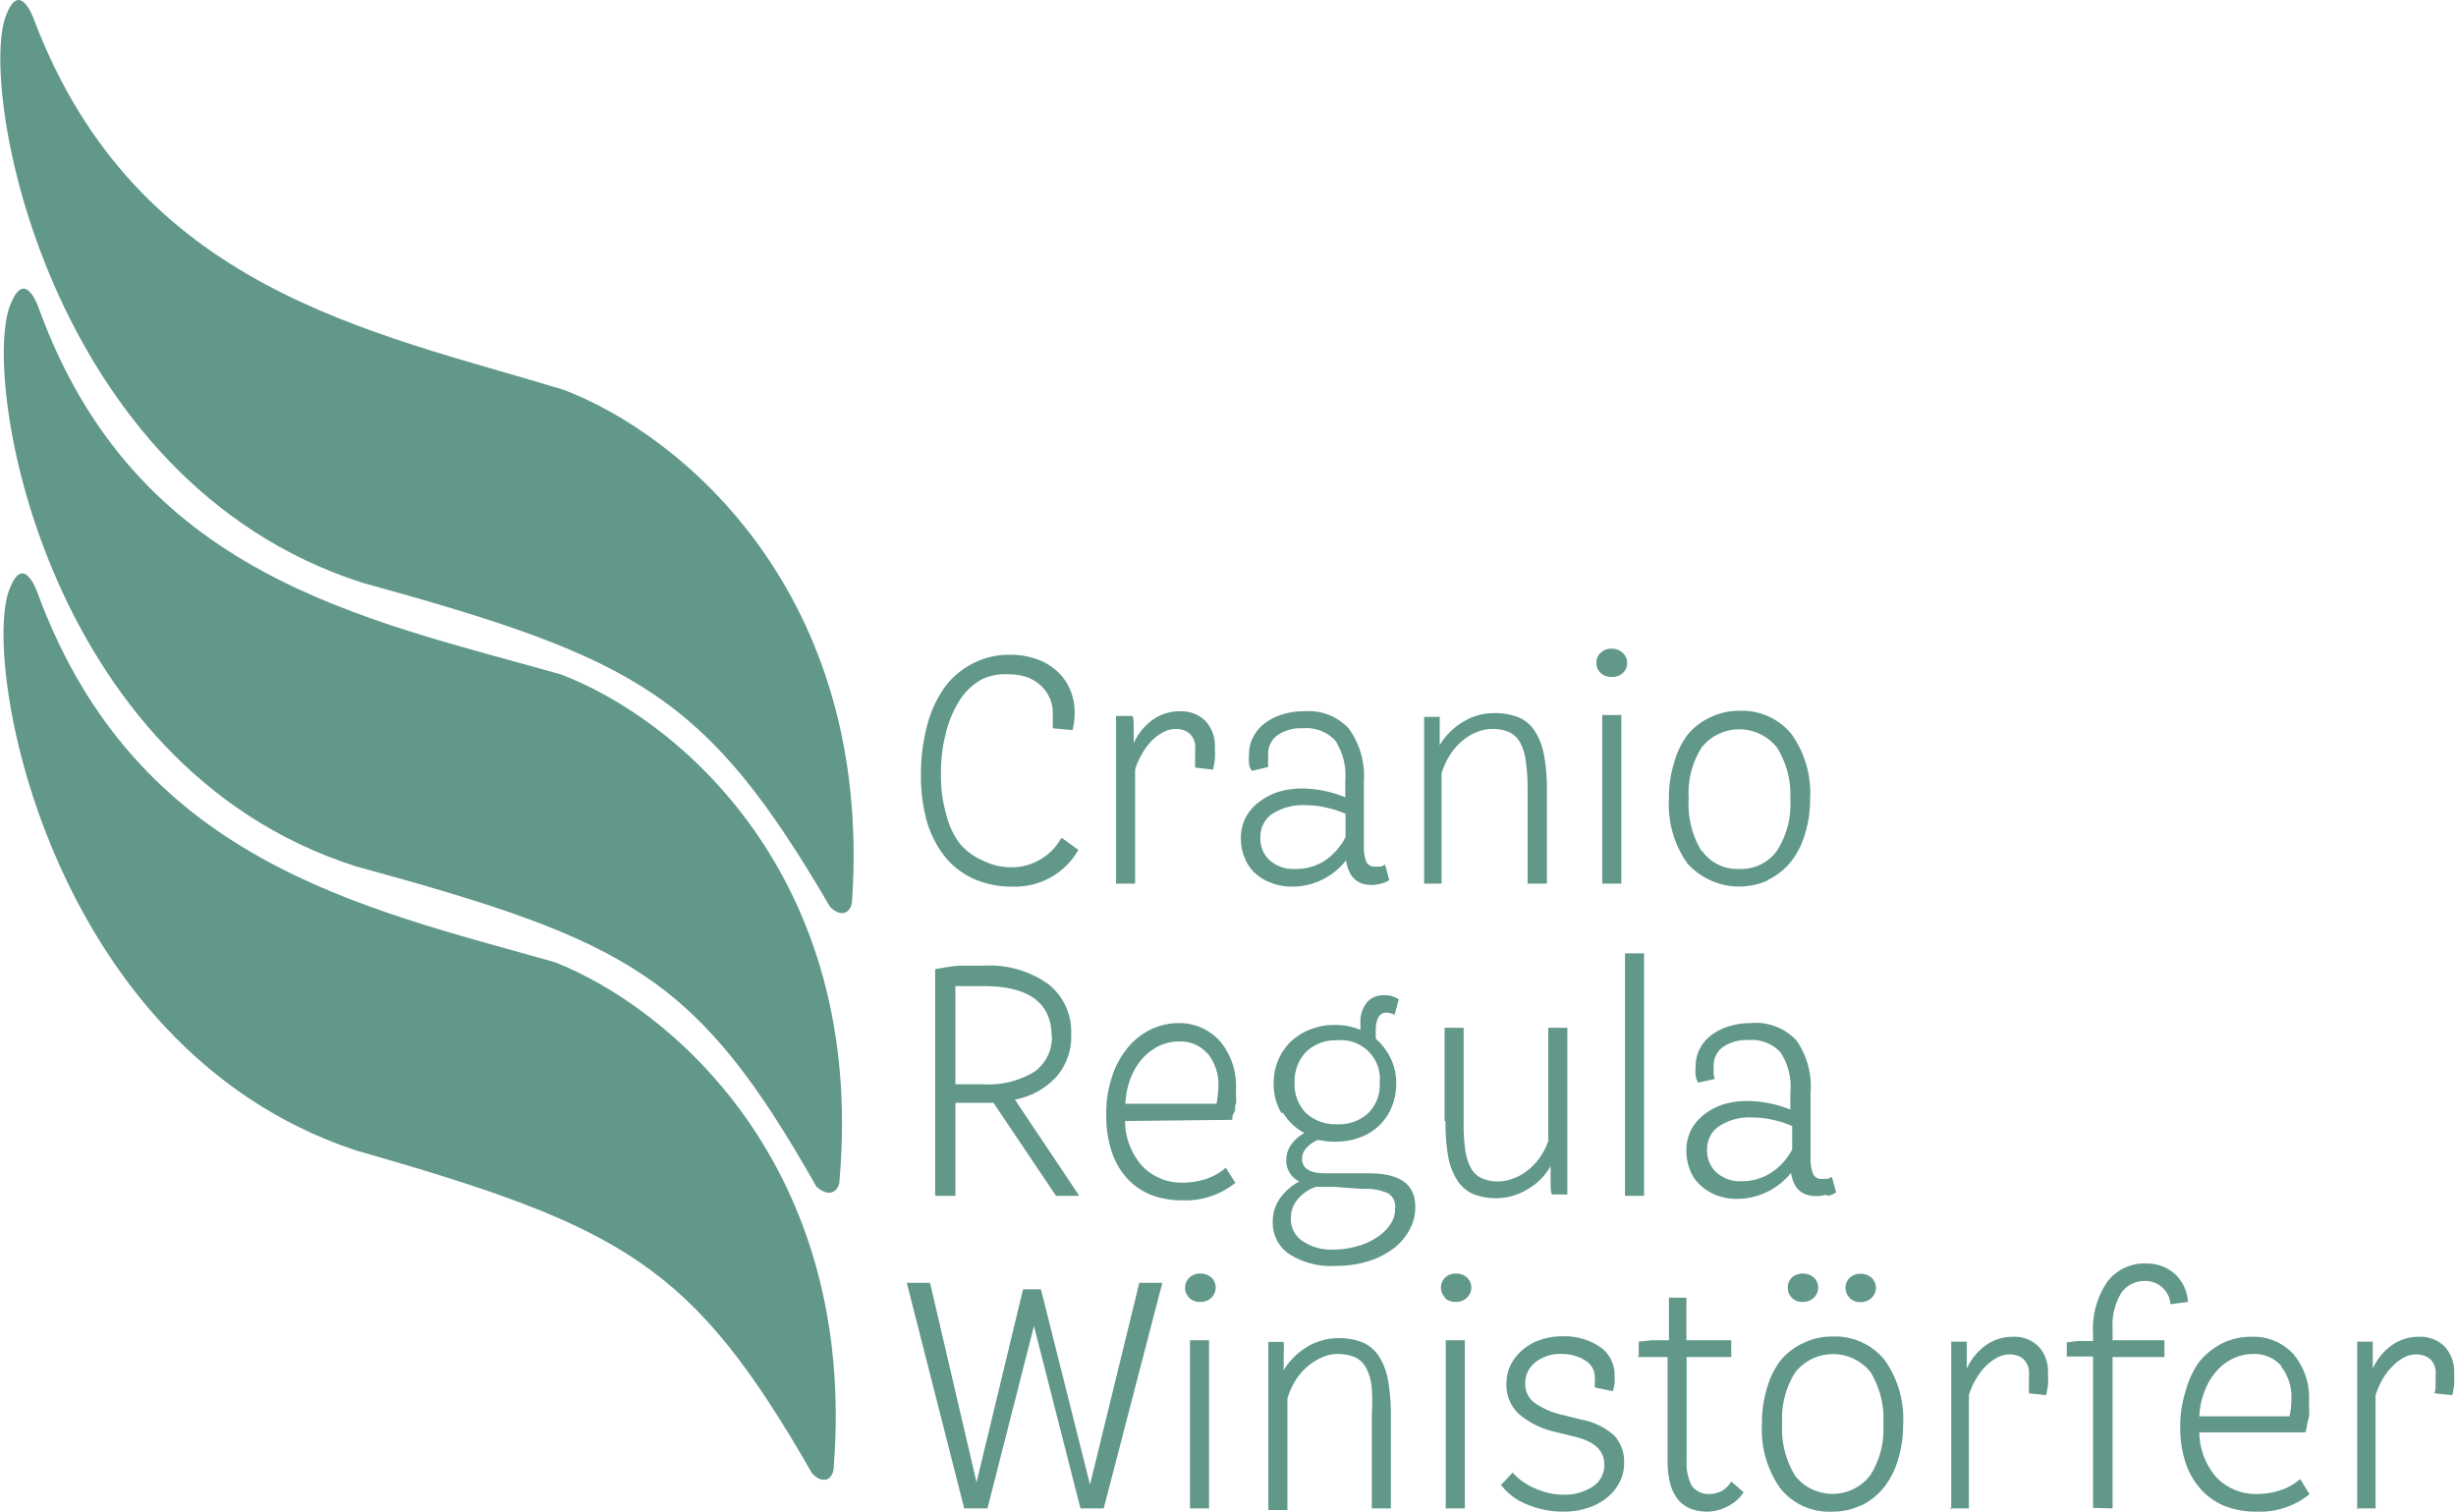
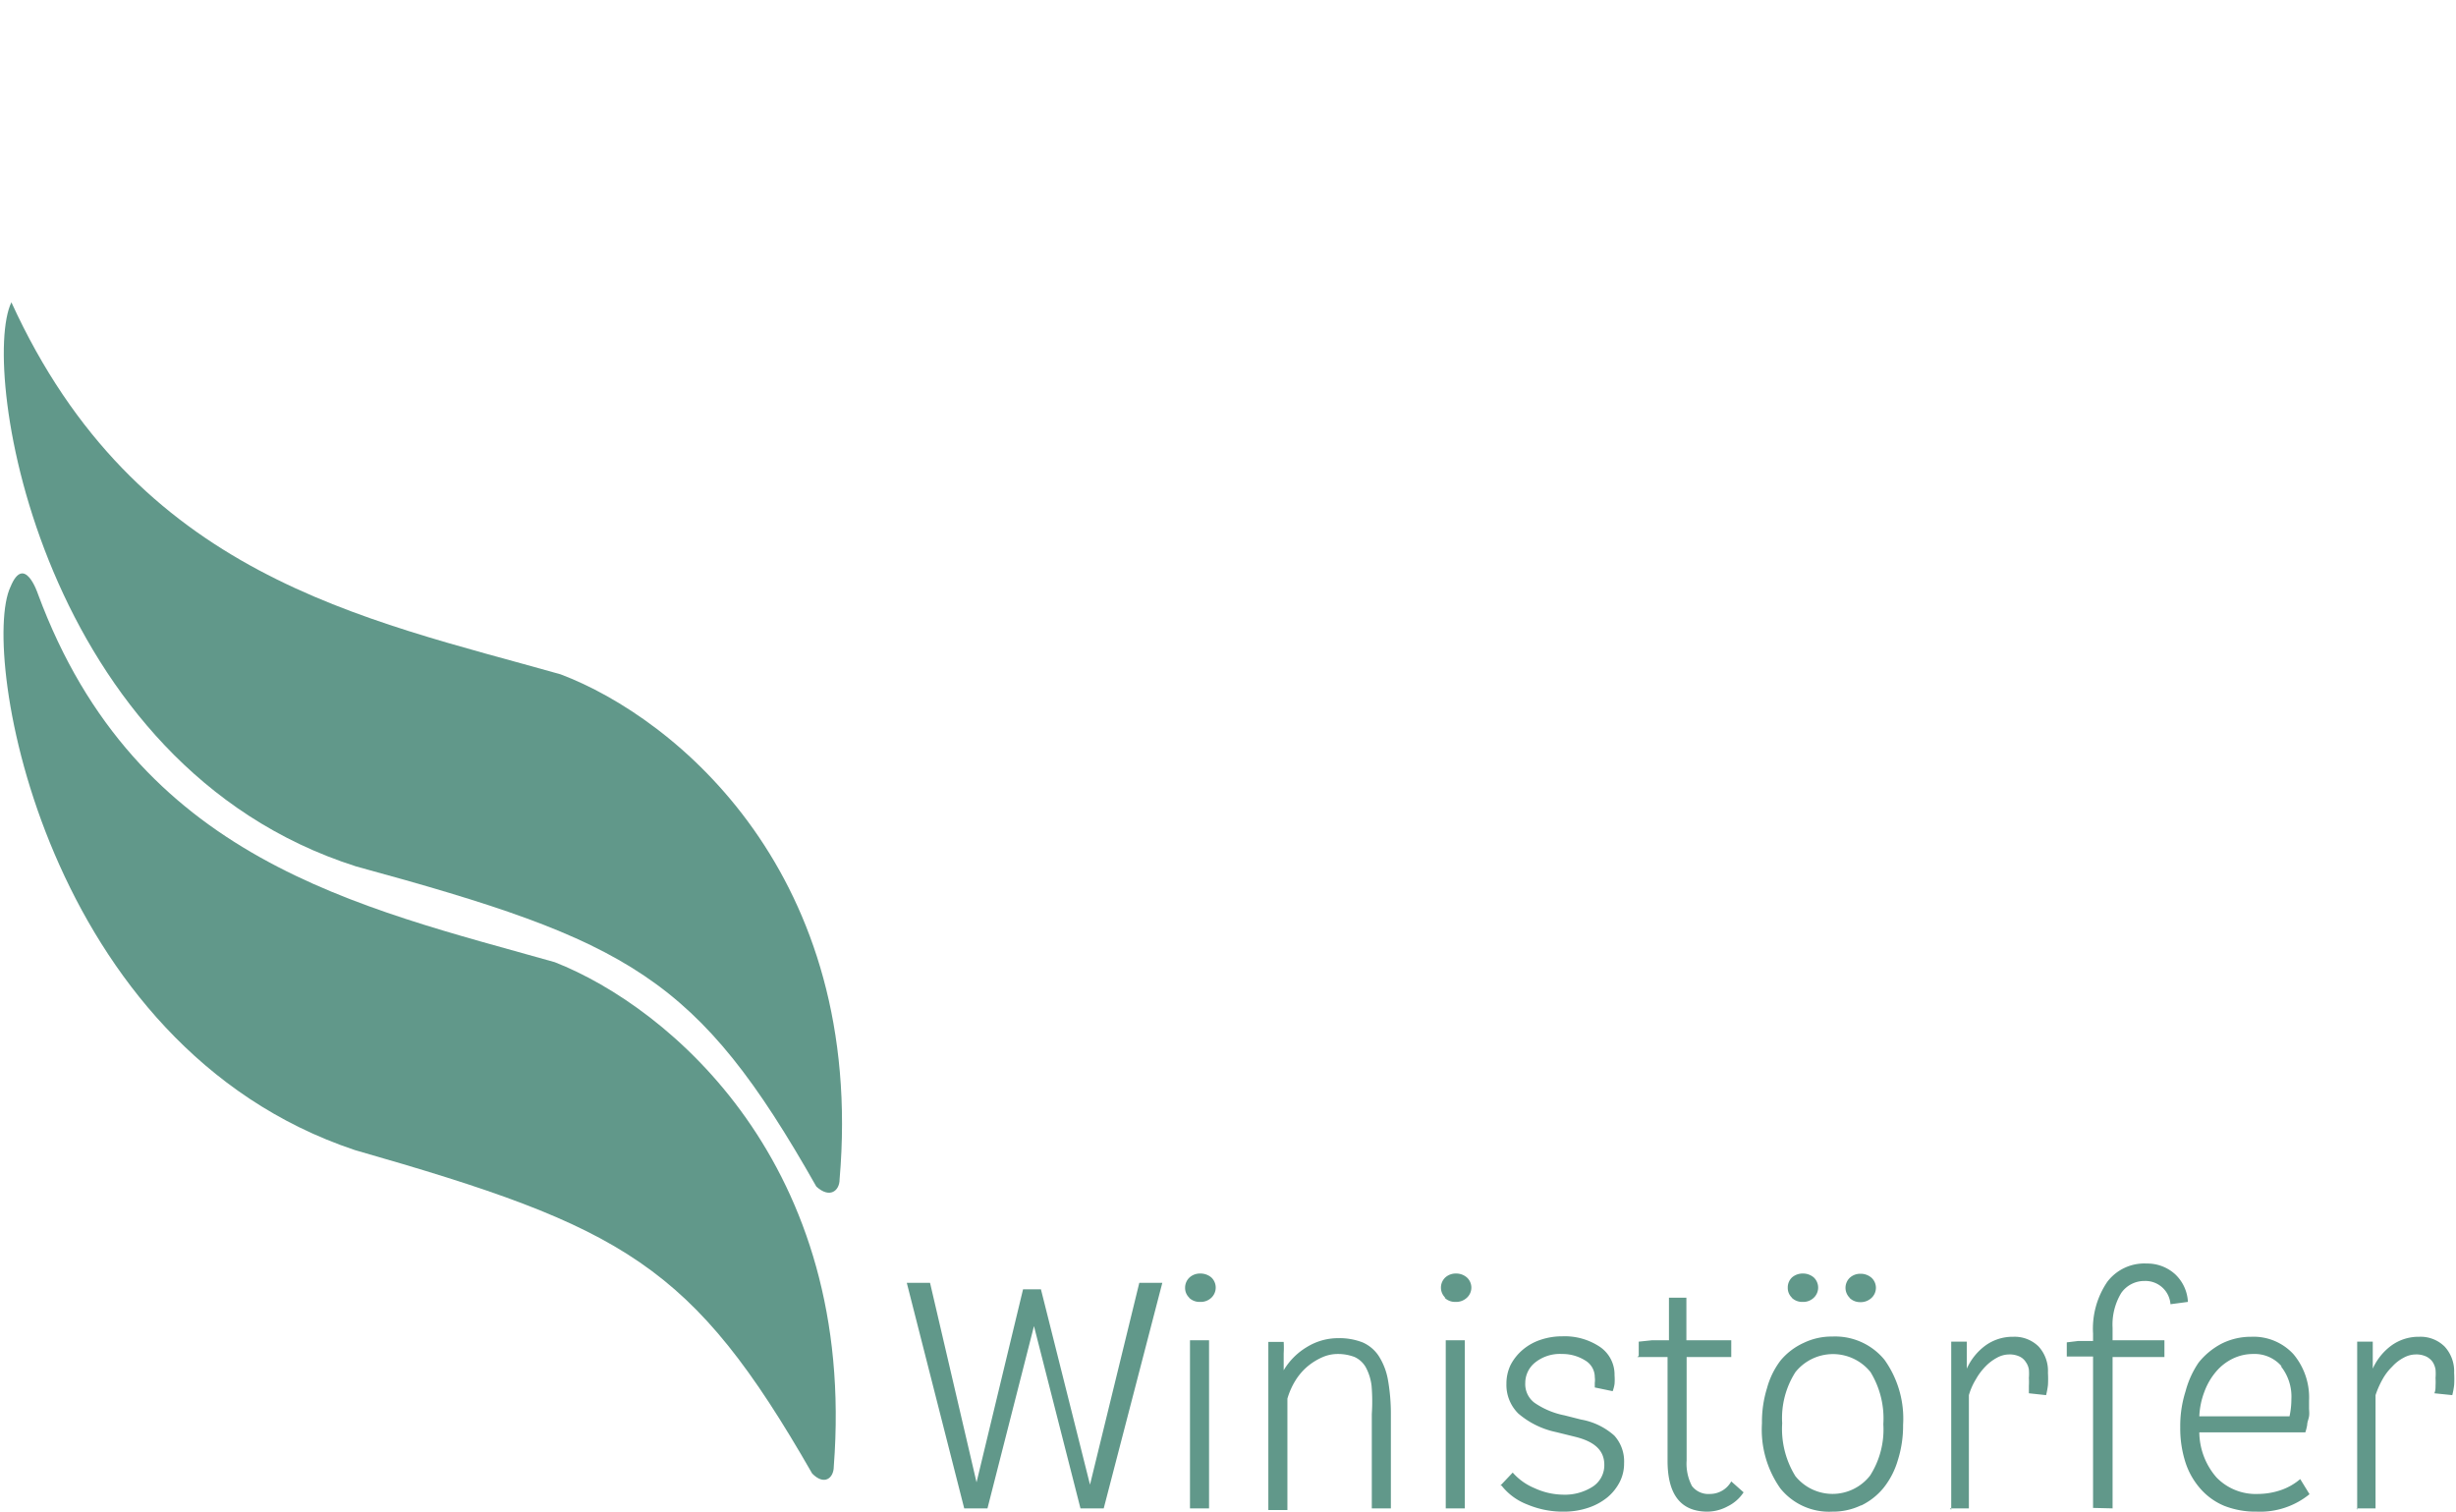
<svg xmlns="http://www.w3.org/2000/svg" viewBox="0 0 105.63 65.01">
  <defs>
    <style>.cls-1{fill:#61988a;}</style>
  </defs>
  <g id="Calque_2" data-name="Calque 2">
    <g id="Calque_1-2" data-name="Calque 1">
-       <path class="cls-1" d="M.49,13c.62-1.47,1.19.29,1.19.29C5.87,24.78,15.58,26.59,24.11,29c5,1.89,13.12,8.63,12,21.72,0,.49-.42.84-1,.31C30,42,27.08,40.47,15.31,37.26,1.75,32.94-.89,15.87.49,13" />
-       <path class="cls-1" d="M.29.59c.59-1.48,1.19.3,1.19.3C5.89,12.46,15.94,14.24,24.23,16.76c5.05,1.91,13.29,8.72,12.42,21.93,0,.49-.41.85-.95.31-5.32-9.11-8.29-10.68-20.12-13.94C1.92,20.69-1,3.46.29.59" />
+       <path class="cls-1" d="M.49,13C5.87,24.78,15.58,26.59,24.11,29c5,1.89,13.12,8.63,12,21.72,0,.49-.42.84-1,.31C30,42,27.08,40.47,15.31,37.26,1.75,32.94-.89,15.87.49,13" />
      <path class="cls-1" d="M.45,25.24c.6-1.46,1.18.3,1.18.3C5.87,37,15.44,39,23.86,41.38c4.94,1.94,13,8.71,12,21.69,0,.49-.4.84-.93.3-5.16-9-8.07-10.59-19.67-13.91C1.91,45-.88,28.05.45,25.24" />
      <path class="cls-1" d="M41.47,64.87h1l2-7.84,2,7.84h1l2.52-9.7H49l-2.12,8.68-2.11-8.4H44L42,63.75l-2-8.58H39l2.47,9.7Zm9.74,0H52V57.64h-.82v7.23Zm-.07-9.06a.64.64,0,0,0,.47.18.66.66,0,0,0,.49-.18.6.6,0,0,0,0-.87.72.72,0,0,0-.48-.17.67.67,0,0,0-.46.17.6.6,0,0,0-.19.44.57.57,0,0,0,.18.43ZM59,64.87h.82v-4a8.39,8.39,0,0,0-.13-1.55,2.81,2.81,0,0,0-.39-1,1.59,1.59,0,0,0-.7-.59,2.76,2.76,0,0,0-1.06-.18,2.56,2.56,0,0,0-1.33.38,2.87,2.87,0,0,0-1,1c0-.26,0-.5,0-.72a4.38,4.38,0,0,0,0-.5h-.66v7.23h.82V60.15a3.16,3.16,0,0,1,.34-.77,2.58,2.58,0,0,1,.52-.61,2.69,2.69,0,0,1,.62-.39,1.64,1.64,0,0,1,.68-.15,2,2,0,0,1,.73.13,1.07,1.07,0,0,1,.48.44,2.22,2.22,0,0,1,.25.8A8.14,8.14,0,0,1,59,60.81v4.06Zm3.2,0H63V57.64h-.82v7.23Zm-.07-9.06a.64.64,0,0,0,.47.18.67.67,0,0,0,.49-.18.59.59,0,0,0,0-.87.7.7,0,0,0-.47-.17.67.67,0,0,0-.46.17.6.6,0,0,0,0,.87Zm2.45,8.08a2.57,2.57,0,0,0,1.1.81,3.94,3.94,0,0,0,1.58.31,3.23,3.23,0,0,0,1.06-.17,2.59,2.59,0,0,0,.82-.45,2.13,2.13,0,0,0,.52-.65,1.73,1.73,0,0,0,.19-.81,1.65,1.65,0,0,0-.42-1.19A2.9,2.9,0,0,0,68,61.05l-.71-.18A3.43,3.43,0,0,1,66,60.33a1,1,0,0,1-.4-.85,1.13,1.13,0,0,1,.42-.88,1.7,1.7,0,0,1,1.16-.37,1.84,1.84,0,0,1,1,.28.83.83,0,0,1,.41.72.88.88,0,0,1,0,.24c0,.06,0,.13,0,.2l.77.16a1.53,1.53,0,0,0,.08-.31,2.4,2.4,0,0,0,0-.37,1.44,1.44,0,0,0-.62-1.22,2.72,2.72,0,0,0-1.62-.46,2.89,2.89,0,0,0-.94.15,2.3,2.3,0,0,0-.77.43,2.16,2.16,0,0,0-.52.65,1.85,1.85,0,0,0-.18.81,1.73,1.73,0,0,0,.51,1.28,3.64,3.64,0,0,0,1.63.8l.81.2C68.6,62,69,62.39,69,63a1.1,1.1,0,0,1-.49.93,2.22,2.22,0,0,1-1.3.35A3,3,0,0,1,66,64a2.54,2.54,0,0,1-.94-.67l-.53.56Zm5.84-5.53h1.3v4.46c0,1.46.57,2.19,1.72,2.19a1.86,1.86,0,0,0,.87-.23,1.73,1.73,0,0,0,.68-.6l-.53-.47a1.05,1.05,0,0,1-.92.54.89.89,0,0,1-.77-.34,2.07,2.07,0,0,1-.23-1.1V58.36h1.92v-.72H72.53V55.81h-.75c0,.28,0,.58,0,.9s0,.62,0,.93c-.24,0-.48,0-.73,0l-.57.06v.61Zm6.79,5.11a3.86,3.86,0,0,1-.56-2.26,3.67,3.67,0,0,1,.57-2.2,2.07,2.07,0,0,1,3.23,0A3.83,3.83,0,0,1,81,61.25a3.68,3.68,0,0,1-.57,2.21,2.05,2.05,0,0,1-3.23,0Zm2.85,1.27A2.84,2.84,0,0,0,81,64a3.45,3.45,0,0,0,.62-1.19,4.91,4.91,0,0,0,.23-1.53,4.36,4.36,0,0,0-.8-2.8,2.74,2.74,0,0,0-2.24-1,2.77,2.77,0,0,0-1.23.27,2.81,2.81,0,0,0-1,.76A3.45,3.45,0,0,0,76,59.69a4.9,4.9,0,0,0-.22,1.52,4.38,4.38,0,0,0,.79,2.8,2.69,2.69,0,0,0,2.24,1,2.77,2.77,0,0,0,1.23-.27Zm-3-8.93a.64.64,0,0,0,.47.18.65.65,0,0,0,.48-.18.6.6,0,0,0,0-.87.71.71,0,0,0-.47-.17.7.7,0,0,0-.47.17.59.59,0,0,0-.18.44.57.57,0,0,0,.18.43Zm2.48,0A.64.64,0,0,0,80,56a.67.67,0,0,0,.49-.18.59.59,0,0,0,0-.87.71.71,0,0,0-.47-.17.67.67,0,0,0-.46.17.6.6,0,0,0,0,.87Zm4.32,9.06h.82V60a2.76,2.76,0,0,1,.3-.68,2.63,2.63,0,0,1,.41-.55,2,2,0,0,1,.5-.38,1.09,1.09,0,0,1,.51-.14,1,1,0,0,1,.46.09.64.64,0,0,1,.27.24.75.75,0,0,1,.13.32,2.19,2.19,0,0,1,0,.36,3.11,3.11,0,0,1,0,.34c0,.1,0,.2,0,.32L88,60a3.34,3.34,0,0,0,.08-.43,4.45,4.45,0,0,0,0-.53,1.56,1.56,0,0,0-.4-1.13,1.47,1.47,0,0,0-1.09-.42,2,2,0,0,0-1.19.37,2.51,2.51,0,0,0-.81,1c0-.26,0-.48,0-.68s0-.35,0-.48h-.67v7.23Zm7,0V58.36h2.23v-.72H90.86v-.53a2.63,2.63,0,0,1,.37-1.5,1.21,1.21,0,0,1,1-.52,1.08,1.08,0,0,1,1.12,1l.75-.1a1.75,1.75,0,0,0-.55-1.19,1.78,1.78,0,0,0-1.22-.46,2,2,0,0,0-1.7.79,3.58,3.58,0,0,0-.61,2.22v.32l-.63,0-.5.06v.61h1.13v6.51Zm8.29-3.27a2.13,2.13,0,0,0,.08-.32c0-.12.06-.24.08-.37s0-.24,0-.36,0-.22,0-.31a2.9,2.9,0,0,0-.67-2,2.33,2.33,0,0,0-1.82-.75,2.81,2.81,0,0,0-1.26.29,3.11,3.11,0,0,0-1,.82A4,4,0,0,0,94,59.83a4.91,4.91,0,0,0-.23,1.56A4.77,4.77,0,0,0,94,62.91a3.2,3.2,0,0,0,.66,1.14,2.79,2.79,0,0,0,1,.71,3.68,3.68,0,0,0,1.4.25,3.36,3.36,0,0,0,2.27-.75l-.4-.65a2.55,2.55,0,0,1-.82.47,3.11,3.11,0,0,1-1,.17,2.35,2.35,0,0,1-1.78-.71,3,3,0,0,1-.74-1.94Zm-1.05-2.84a2.09,2.09,0,0,1,.45,1.41,3.47,3.47,0,0,1-.08.74H94.59a3.34,3.34,0,0,1,.22-1.06,2.82,2.82,0,0,1,.5-.86,2.19,2.19,0,0,1,.72-.56,2,2,0,0,1,.88-.2,1.53,1.53,0,0,1,1.22.53Zm3.25,6.11h.82V60a3.79,3.79,0,0,1,.3-.68,2.35,2.35,0,0,1,.42-.55,1.75,1.75,0,0,1,.49-.38,1.09,1.09,0,0,1,.51-.14,1,1,0,0,1,.46.09.73.73,0,0,1,.28.24.88.88,0,0,1,.12.32,2.19,2.19,0,0,1,0,.36,3.11,3.11,0,0,1,0,.34c0,.1,0,.2-.05.32l.77.08a3.34,3.34,0,0,0,.08-.43,4.39,4.39,0,0,0,0-.53,1.57,1.57,0,0,0-.41-1.13,1.47,1.47,0,0,0-1.09-.42,2,2,0,0,0-1.19.37,2.51,2.51,0,0,0-.81,1c0-.26,0-.48,0-.68s0-.35,0-.48h-.67v7.23Z" />
-       <path class="cls-1" d="M40.24,51.43h.85v-4h1.64l2.69,4h1l-2.77-4.14a3.21,3.21,0,0,0,1.8-1,2.63,2.63,0,0,0,.62-1.82,2.6,2.6,0,0,0-1-2.16,4.38,4.38,0,0,0-2.78-.78c-.24,0-.55,0-.91,0s-.75.08-1.16.15v9.67Zm5-6.92a1.82,1.82,0,0,1-.75,1.58,3.79,3.79,0,0,1-2.22.54H41.09V42.41l.62,0c.22,0,.42,0,.6,0,1.94,0,2.92.72,2.92,2.17ZM53,48.16c0-.09,0-.2.08-.32s0-.24.08-.37a2.2,2.2,0,0,0,0-.36c0-.12,0-.23,0-.31a3,3,0,0,0-.67-2A2.34,2.34,0,0,0,50.71,44a2.77,2.77,0,0,0-1.25.29,3,3,0,0,0-1,.82,3.71,3.71,0,0,0-.65,1.25A4.9,4.9,0,0,0,47.58,48a4.76,4.76,0,0,0,.23,1.52,3.18,3.18,0,0,0,.65,1.14,2.83,2.83,0,0,0,1,.71,3.62,3.62,0,0,0,1.39.25,3.39,3.39,0,0,0,2.28-.75l-.41-.65a2.5,2.5,0,0,1-.81.47,3.15,3.15,0,0,1-1,.17,2.33,2.33,0,0,1-1.78-.71,2.91,2.91,0,0,1-.74-1.94Zm-1.05-2.84a2.09,2.09,0,0,1,.45,1.41,4.36,4.36,0,0,1-.08.74H48.4a3.56,3.56,0,0,1,.21-1.06,2.9,2.9,0,0,1,.5-.86,2.42,2.42,0,0,1,.72-.56,2.06,2.06,0,0,1,.88-.2,1.54,1.54,0,0,1,1.23.53Zm3.23,2.53a2.43,2.43,0,0,0,.92.88,1.64,1.64,0,0,0-.57.5,1.17,1.17,0,0,0-.21.65,1,1,0,0,0,.56.93,2.44,2.44,0,0,0-.84.74,1.72,1.72,0,0,0-.3,1,1.61,1.61,0,0,0,.72,1.39,3.32,3.32,0,0,0,2,.5,4.56,4.56,0,0,0,1.36-.19,3.63,3.63,0,0,0,1.08-.53,2.48,2.48,0,0,0,.71-.81,2,2,0,0,0,.26-1c0-1-.68-1.45-2-1.45H57q-1,0-1-.63a.67.67,0,0,1,.19-.46,1.35,1.35,0,0,1,.5-.35,3.24,3.24,0,0,0,.72.08,3,3,0,0,0,1.07-.18,2.31,2.31,0,0,0,1.37-1.3,2.6,2.6,0,0,0,.2-1,2.51,2.51,0,0,0-.24-1.11,2.76,2.76,0,0,0-.64-.84v-.34c0-.52.16-.78.46-.78a1,1,0,0,1,.35.09l.18-.66a1.08,1.08,0,0,0-.64-.18.93.93,0,0,0-.74.32,1.34,1.34,0,0,0-.27.88v.29a2.8,2.8,0,0,0-1.1-.21,2.76,2.76,0,0,0-1.05.19,2.58,2.58,0,0,0-.84.52,2.53,2.53,0,0,0-.55.81,2.61,2.61,0,0,0-.19,1,2.4,2.4,0,0,0,.34,1.28Zm1-2.62a1.82,1.82,0,0,1,1.33-.49,1.67,1.67,0,0,1,1.83,1.83,1.71,1.71,0,0,1-.5,1.31,1.86,1.86,0,0,1-1.33.47,1.89,1.89,0,0,1-1.33-.47,1.75,1.75,0,0,1-.5-1.31,1.83,1.83,0,0,1,.5-1.34Zm2.39,5.9a2.36,2.36,0,0,1,1.15.2A.68.68,0,0,1,60,52a1.15,1.15,0,0,1-.22.68,2,2,0,0,1-.57.54,2.88,2.88,0,0,1-.85.38,3.84,3.84,0,0,1-1,.14A2.21,2.21,0,0,1,56,53.36a1.13,1.13,0,0,1-.48-1,1.2,1.2,0,0,1,.3-.79,1.73,1.73,0,0,1,.78-.53l.35,0,.4,0Zm3.6-2.9a8.37,8.37,0,0,0,.12,1.54,2.82,2.82,0,0,0,.39,1,1.59,1.59,0,0,0,.68.58,2.6,2.6,0,0,0,1,.18,2.56,2.56,0,0,0,1.33-.38,2.61,2.61,0,0,0,1-1c0,.26,0,.5,0,.71s0,.39.06.51h.66V44.2h-.82v4.86a2.7,2.7,0,0,1-.35.7,2.45,2.45,0,0,1-.51.55,2,2,0,0,1-.62.36,1.8,1.8,0,0,1-.68.14,1.62,1.62,0,0,1-.7-.14,1,1,0,0,1-.46-.42,2.37,2.37,0,0,1-.25-.79,8.06,8.06,0,0,1-.07-1.2V44.2h-.82v4Zm8.54,3.2V41h-.82V51.43Zm7.9,0a1,1,0,0,0,.36-.15l-.18-.66-.2.08-.23,0a.38.38,0,0,1-.38-.21,1.83,1.83,0,0,1-.11-.75V47a3.45,3.45,0,0,0-.61-2.26A2.39,2.39,0,0,0,75.29,44a3.14,3.14,0,0,0-.94.14,2.41,2.41,0,0,0-.75.38,1.71,1.71,0,0,0-.49.58,1.55,1.55,0,0,0-.18.73,2.18,2.18,0,0,0,0,.44.76.76,0,0,0,.11.29l.71-.16a1.37,1.37,0,0,1-.05-.25c0-.1,0-.2,0-.29a1,1,0,0,1,.4-.83,1.78,1.78,0,0,1,1.1-.3,1.68,1.68,0,0,1,1.38.53A2.7,2.7,0,0,1,77,47v.72a5,5,0,0,0-1.84-.37,3.53,3.53,0,0,0-1.06.15,2.64,2.64,0,0,0-.83.45,2,2,0,0,0-.55.67,1.9,1.9,0,0,0-.19.86,2.18,2.18,0,0,0,.16.85,1.73,1.73,0,0,0,.45.65,2.12,2.12,0,0,0,.7.43,2.57,2.57,0,0,0,.9.15,3,3,0,0,0,2.29-1.12c.11.7.48,1,1.1,1a1.39,1.39,0,0,0,.4-.06Zm-4.78-1a1.26,1.26,0,0,1-.41-1,1.18,1.18,0,0,1,.52-1,2.41,2.41,0,0,1,1.45-.37,3.58,3.58,0,0,1,.85.1,3.93,3.93,0,0,1,.84.27v1a2.62,2.62,0,0,1-.9,1,2.29,2.29,0,0,1-1.29.37,1.51,1.51,0,0,1-1.06-.37Z" />
-       <path class="cls-1" d="M45.64,36.05a2.45,2.45,0,0,1-2.16,1.25A2.74,2.74,0,0,1,42.25,37a2.58,2.58,0,0,1-1-.76A3.43,3.43,0,0,1,40.69,35a5.84,5.84,0,0,1-.22-1.7,6.8,6.8,0,0,1,.22-1.81,4.6,4.6,0,0,1,.59-1.38,2.65,2.65,0,0,1,.92-.88A2.37,2.37,0,0,1,43.41,29a2.41,2.41,0,0,1,.78.13,1.78,1.78,0,0,1,.58.36,1.6,1.6,0,0,1,.51,1.2c0,.1,0,.21,0,.33s0,.21,0,.3l.85.08a3.2,3.2,0,0,0,.09-.75,2.47,2.47,0,0,0-.2-1,2.26,2.26,0,0,0-.55-.78,2.48,2.48,0,0,0-.88-.52,3.28,3.28,0,0,0-1.16-.19,3.32,3.32,0,0,0-1.58.37,3.4,3.4,0,0,0-1.2,1,4.94,4.94,0,0,0-.77,1.65,8,8,0,0,0-.27,2.15,7.12,7.12,0,0,0,.27,2.05,4.46,4.46,0,0,0,.79,1.5,3.41,3.41,0,0,0,1.24.93,4,4,0,0,0,1.62.32,3.13,3.13,0,0,0,2.85-1.58l-.69-.5ZM48,38h.82V33.1a2.76,2.76,0,0,1,.3-.68,2.7,2.7,0,0,1,.41-.56,2.15,2.15,0,0,1,.5-.37,1.09,1.09,0,0,1,.51-.14,1,1,0,0,1,.46.09.64.64,0,0,1,.27.24.7.7,0,0,1,.13.32,2.19,2.19,0,0,1,0,.36,3.28,3.28,0,0,1,0,.34c0,.1,0,.2,0,.31l.77.09a3.71,3.71,0,0,0,.08-.43,4.58,4.58,0,0,0,0-.53,1.56,1.56,0,0,0-.4-1.13,1.47,1.47,0,0,0-1.09-.42,2,2,0,0,0-1.19.37,2.51,2.51,0,0,0-.81,1c0-.26,0-.49,0-.68s0-.36-.05-.49H48V38ZM59.4,38a1,1,0,0,0,.35-.15l-.18-.67a.61.61,0,0,1-.2.09l-.23,0a.39.39,0,0,1-.38-.21,1.88,1.88,0,0,1-.1-.75V33.58A3.45,3.45,0,0,0,58,31.32a2.36,2.36,0,0,0-1.92-.73,2.89,2.89,0,0,0-.94.14,2.41,2.41,0,0,0-.75.38,1.83,1.83,0,0,0-.49.58,1.55,1.55,0,0,0-.18.73,3,3,0,0,0,0,.43.61.61,0,0,0,.12.3l.7-.16c0-.07,0-.15,0-.25s0-.2,0-.3a1,1,0,0,1,.4-.82,1.78,1.78,0,0,1,1.1-.3,1.7,1.7,0,0,1,1.39.53,2.76,2.76,0,0,1,.43,1.72v.72A5,5,0,0,0,56,33.91a3.52,3.52,0,0,0-1.06.16,2.76,2.76,0,0,0-.83.45,2,2,0,0,0-.55.67,1.87,1.87,0,0,0-.19.86,2.1,2.1,0,0,0,.16.84,1.69,1.69,0,0,0,.45.66,2,2,0,0,0,.7.42,2.38,2.38,0,0,0,.91.16A2.93,2.93,0,0,0,57.89,37c.11.71.48,1.06,1.1,1.06A1.45,1.45,0,0,0,59.4,38Zm-4.79-1a1.25,1.25,0,0,1-.4-1,1.18,1.18,0,0,1,.51-1,2.43,2.43,0,0,1,1.45-.37,3.67,3.67,0,0,1,.86.1,4.12,4.12,0,0,1,.84.27v1A2.72,2.72,0,0,1,57,37a2.24,2.24,0,0,1-1.28.37A1.53,1.53,0,0,1,54.61,37Zm11.1,1h.82V34a7.77,7.77,0,0,0-.13-1.56,2.82,2.82,0,0,0-.39-1,1.53,1.53,0,0,0-.7-.59,2.76,2.76,0,0,0-1.06-.18,2.47,2.47,0,0,0-1.33.38,2.84,2.84,0,0,0-1,1c0-.25,0-.49,0-.71s0-.39,0-.51h-.67V38H62V33.26a3.15,3.15,0,0,1,.35-.77,2.46,2.46,0,0,1,.51-.6,2.15,2.15,0,0,1,.62-.39,1.64,1.64,0,0,1,.68-.15,1.77,1.77,0,0,1,.73.13,1.07,1.07,0,0,1,.48.44,2.22,2.22,0,0,1,.25.8,8,8,0,0,1,.08,1.21V38Zm3.2,0h.82V30.75h-.82V38Zm-.07-9.06a.63.63,0,0,0,.47.17.65.65,0,0,0,.49-.17.57.57,0,0,0,.18-.44.55.55,0,0,0-.2-.43.65.65,0,0,0-.47-.17.63.63,0,0,0-.46.17.54.54,0,0,0-.19.43.57.57,0,0,0,.18.44Zm4.34,7.66a3.87,3.87,0,0,1-.55-2.26,3.65,3.65,0,0,1,.56-2.2,2.07,2.07,0,0,1,3.23,0A3.81,3.81,0,0,1,77,34.37a3.7,3.7,0,0,1-.57,2.21,1.89,1.89,0,0,1-1.61.79,1.86,1.86,0,0,1-1.62-.78ZM76,37.86a2.84,2.84,0,0,0,1-.77,3.45,3.45,0,0,0,.62-1.19,5,5,0,0,0,.23-1.53,4.36,4.36,0,0,0-.8-2.8,2.74,2.74,0,0,0-2.24-1,2.77,2.77,0,0,0-1.23.27,2.81,2.81,0,0,0-1,.76A3.53,3.53,0,0,0,72,32.81a4.9,4.9,0,0,0-.22,1.52,4.4,4.4,0,0,0,.79,2.8,3,3,0,0,0,3.47.73Z" />
    </g>
  </g>
</svg>